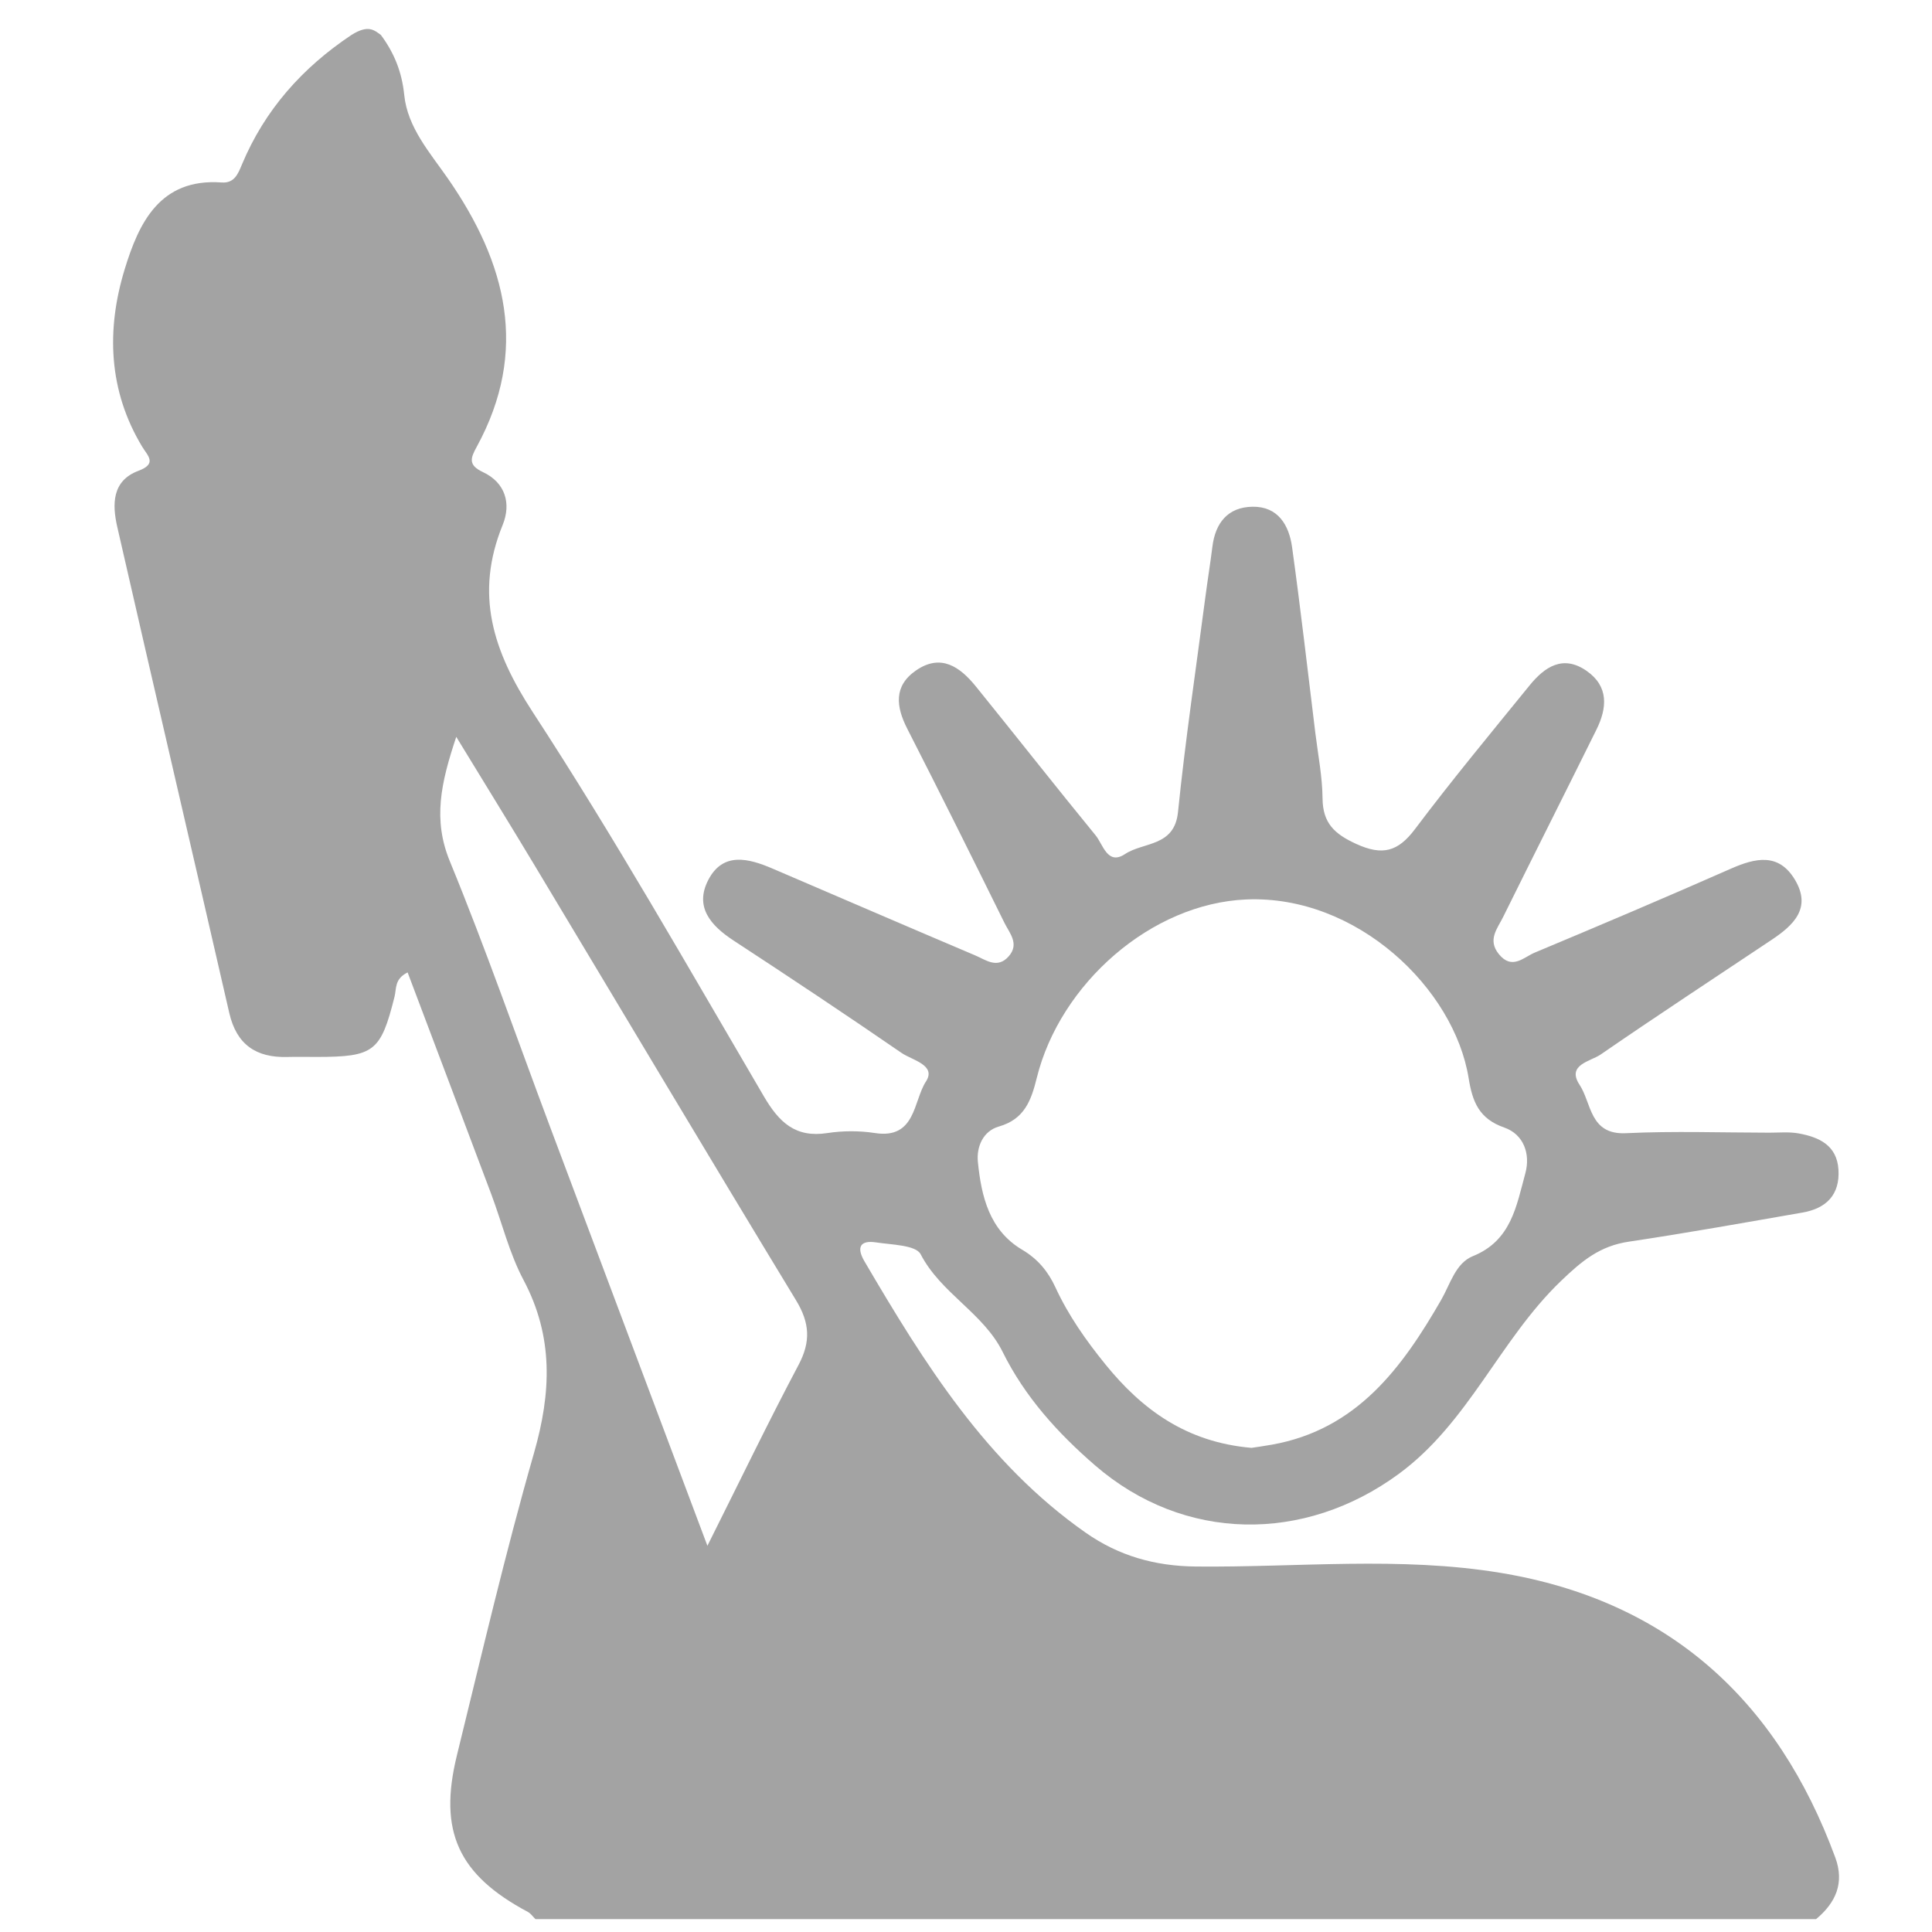
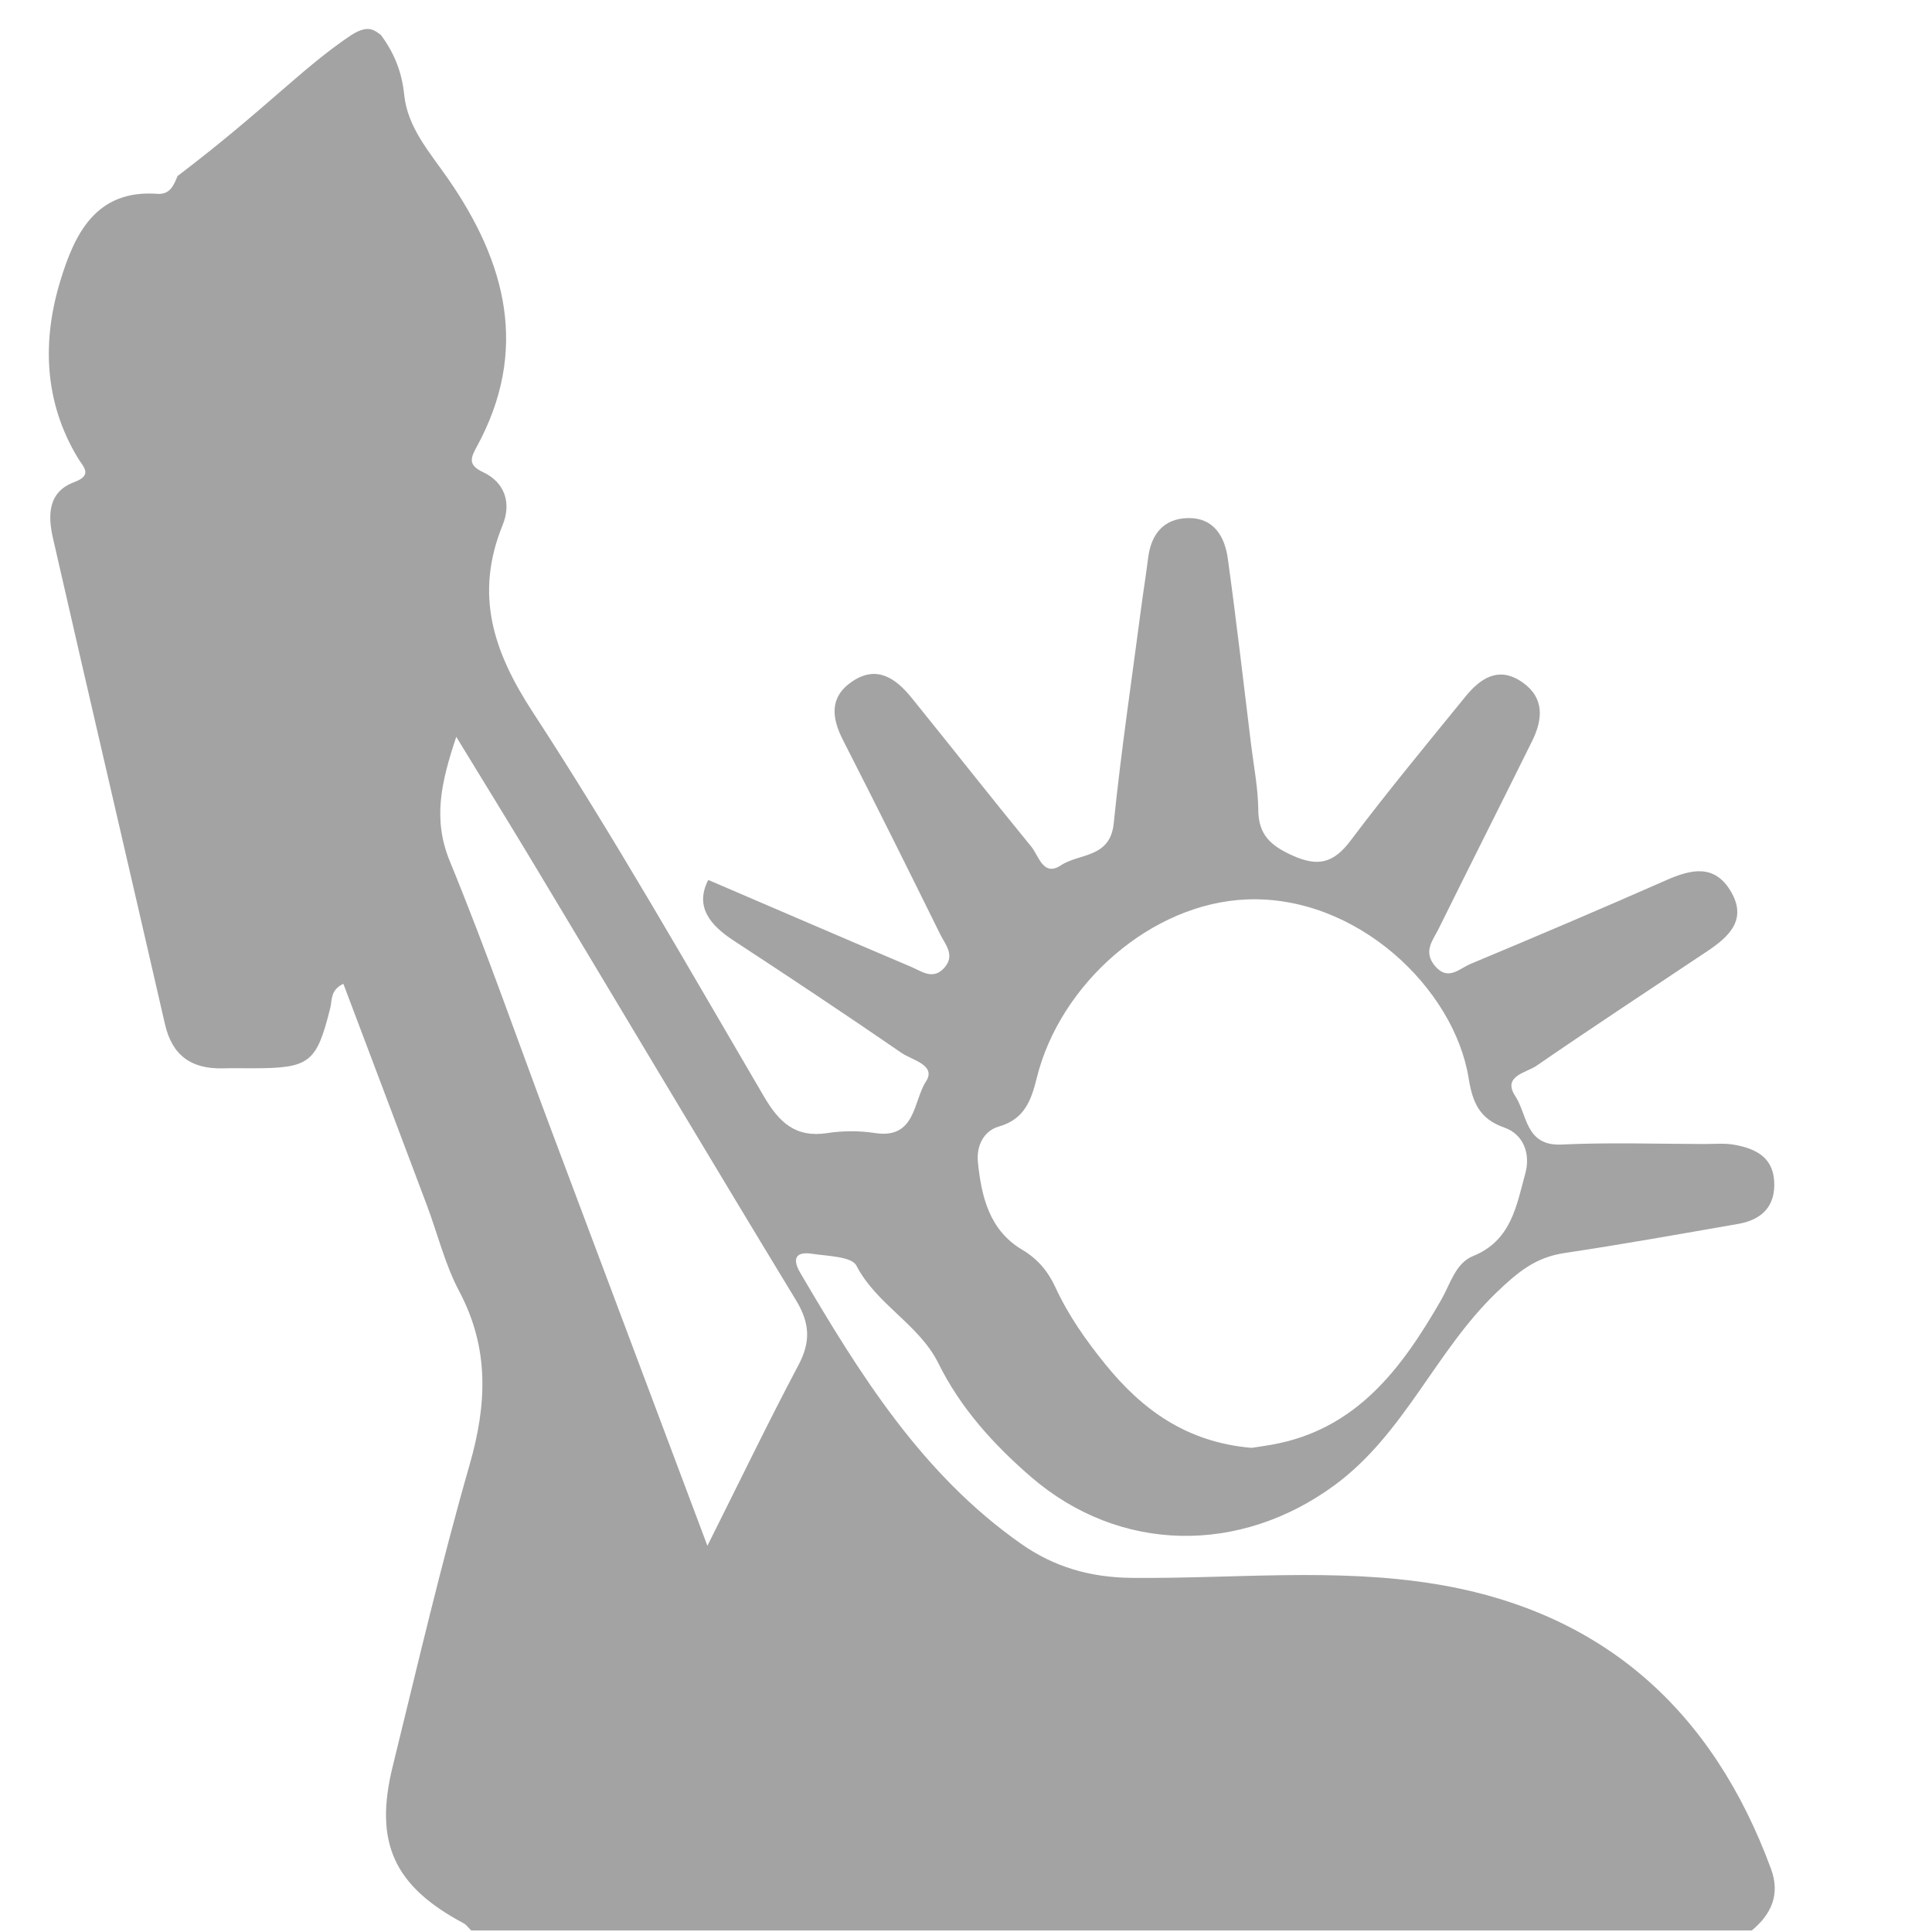
<svg xmlns="http://www.w3.org/2000/svg" version="1.1" id="Layer_1" x="0px" y="0px" viewBox="0 0 210 210" style="enable-background:new 0 0 210 210;" xml:space="preserve">
  <g>
-     <path style="fill:#A3A3A3;" d="M41.4,3.8c1.442,1.944,2.284,4.007,2.539,6.525c0.359,3.544,2.797,6.268,4.762,9.102   c6.349,9.159,8.812,18.714,3.118,29.136c-0.664,1.215-0.971,1.981,0.67,2.75c2.439,1.142,3.098,3.414,2.148,5.749   c-3.058,7.515-1.065,13.697,3.276,20.35c8.873,13.596,16.9,27.748,25.12,41.763c1.652,2.817,3.423,4.517,6.888,3.985   c1.693-0.26,3.493-0.264,5.185-0.003c4.446,0.687,4.16-3.488,5.54-5.601c1.169-1.791-1.506-2.321-2.641-3.102   c-6.036-4.151-12.137-8.21-18.267-12.221c-2.481-1.623-4.272-3.651-2.75-6.587c1.597-3.083,4.383-2.35,6.987-1.233   c7.341,3.146,14.671,6.317,22.024,9.434c1.153,0.489,2.402,1.498,3.633,0.113c1.208-1.359,0.101-2.527-0.452-3.647   c-3.479-7.047-6.977-14.086-10.554-21.083c-1.239-2.424-1.506-4.659,0.933-6.349c2.715-1.882,4.796-0.388,6.516,1.735   c4.358,5.382,8.632,10.832,13.019,16.19c0.806,0.984,1.286,3.289,3.193,2.026c2.008-1.33,5.37-0.771,5.756-4.558   c0.794-7.796,1.952-15.556,2.97-23.329c0.241-1.845,0.541-3.683,0.771-5.529c0.322-2.591,1.688-4.287,4.341-4.336   c2.793-0.052,3.988,2.002,4.32,4.398c0.93,6.714,1.699,13.451,2.525,20.179c0.291,2.375,0.764,4.75,0.786,7.129   c0.025,2.688,1.299,3.866,3.66,4.945c2.847,1.302,4.533,0.855,6.389-1.611c4.002-5.318,8.253-10.45,12.454-15.617   c1.634-2.01,3.625-3.366,6.189-1.587c2.443,1.696,2.243,4.042,1.076,6.4c-3.367,6.805-6.79,13.581-10.154,20.387   c-0.617,1.248-1.711,2.458-0.446,4.012c1.428,1.754,2.69,0.335,3.89-0.167c7.122-2.978,14.229-5.993,21.291-9.109   c2.692-1.188,5.224-1.773,6.995,1.182c1.847,3.085-0.154,4.949-2.535,6.539c-6.205,4.141-12.441,8.236-18.585,12.465   c-1.094,0.753-3.731,1.101-2.284,3.291c1.308,1.979,1.081,5.448,5.027,5.259c5.187-0.248,10.395-0.063,15.594-0.057   c1.066,0.001,2.157-0.107,3.192,0.081c2.214,0.402,4.159,1.286,4.324,3.933c0.171,2.737-1.329,4.222-3.907,4.669   c-6.284,1.092-12.564,2.223-18.872,3.163c-3.14,0.468-5.059,2.039-7.416,4.306c-6.638,6.387-9.983,15.345-17.593,20.936   c-10.258,7.536-23.347,7.438-33.015-0.925c-4.06-3.512-7.636-7.466-10.035-12.313c-2.11-4.264-6.711-6.371-8.922-10.635   c-0.521-1.005-3.146-1.028-4.836-1.287c-1.759-0.269-2.165,0.537-1.267,2.067c6.494,11.066,13.249,21.923,24.035,29.481   c3.58,2.509,7.502,3.637,11.98,3.682c11.046,0.11,22.165-1.125,33.128,0.689c18.206,3.012,30.063,13.794,36.376,30.941   c1.019,2.766,0.054,4.914-2.087,6.695c-46.4,0-92.8,0-139.2,0c-0.274-0.266-0.506-0.613-0.83-0.786   c-7.538-4.021-9.743-8.729-7.707-17.015c2.696-10.971,5.259-21.984,8.373-32.837c1.885-6.569,2.15-12.645-1.134-18.836   c-1.544-2.911-2.338-6.217-3.507-9.331c-3.013-8.021-6.046-16.034-9.089-24.097c-1.44,0.703-1.203,1.763-1.419,2.623   c-1.501,5.998-2.217,6.556-8.458,6.564c-1.066,0.001-2.133-0.025-3.199,0.004c-3.39,0.091-5.52-1.341-6.31-4.787   c-4.037-17.617-8.156-35.216-12.176-52.837c-0.551-2.415-0.591-5.008,2.295-6.087c2.083-0.779,1.008-1.642,0.413-2.627   c-3.695-6.123-3.897-12.753-1.901-19.281c1.519-4.968,3.79-9.93,10.543-9.436c1.388,0.102,1.785-0.956,2.194-1.935   C28.773,11.939,32.873,7.353,38.2,3.8C40.04,2.641,40.685,3.285,41.4,3.8z M136.04,157.376c0.382-0.059,1.3-0.184,2.211-0.347   c9.214-1.644,14.133-8.32,18.403-15.742c0.99-1.72,1.552-3.987,3.451-4.754c4.175-1.686,4.727-5.476,5.693-8.999   c0.576-2.103-0.18-4.237-2.286-4.972c-2.738-0.955-3.459-2.779-3.876-5.366c-1.572-9.747-12.134-19.915-24.133-19.43   c-10.378,0.42-20.282,9.17-22.811,19.403c-0.609,2.466-1.345,4.486-4.121,5.281c-1.729,0.496-2.441,2.21-2.279,3.844   c0.372,3.751,1.252,7.436,4.808,9.543c1.719,1.018,2.833,2.38,3.621,4.092c1.403,3.049,3.326,5.773,5.415,8.352   C124.108,153.184,128.934,156.768,136.04,157.376z M76.892,168.02c3.547-7.08,6.606-13.433,9.906-19.658   c1.348-2.542,1.218-4.572-0.272-7.026c-9.541-15.709-18.942-31.503-28.407-47.259c-2.689-4.476-5.434-8.918-8.525-13.984   c-1.685,5.041-2.556,9.006-0.696,13.53c3.893,9.472,7.255,19.162,10.852,28.756C65.353,137.32,70.97,152.255,76.892,168.02z" />
+     <path style="fill:#A3A3A3;" d="M41.4,3.8c1.442,1.944,2.284,4.007,2.539,6.525c0.359,3.544,2.797,6.268,4.762,9.102   c6.349,9.159,8.812,18.714,3.118,29.136c-0.664,1.215-0.971,1.981,0.67,2.75c2.439,1.142,3.098,3.414,2.148,5.749   c-3.058,7.515-1.065,13.697,3.276,20.35c8.873,13.596,16.9,27.748,25.12,41.763c1.652,2.817,3.423,4.517,6.888,3.985   c1.693-0.26,3.493-0.264,5.185-0.003c4.446,0.687,4.16-3.488,5.54-5.601c1.169-1.791-1.506-2.321-2.641-3.102   c-6.036-4.151-12.137-8.21-18.267-12.221c-2.481-1.623-4.272-3.651-2.75-6.587c7.341,3.146,14.671,6.317,22.024,9.434c1.153,0.489,2.402,1.498,3.633,0.113c1.208-1.359,0.101-2.527-0.452-3.647   c-3.479-7.047-6.977-14.086-10.554-21.083c-1.239-2.424-1.506-4.659,0.933-6.349c2.715-1.882,4.796-0.388,6.516,1.735   c4.358,5.382,8.632,10.832,13.019,16.19c0.806,0.984,1.286,3.289,3.193,2.026c2.008-1.33,5.37-0.771,5.756-4.558   c0.794-7.796,1.952-15.556,2.97-23.329c0.241-1.845,0.541-3.683,0.771-5.529c0.322-2.591,1.688-4.287,4.341-4.336   c2.793-0.052,3.988,2.002,4.32,4.398c0.93,6.714,1.699,13.451,2.525,20.179c0.291,2.375,0.764,4.75,0.786,7.129   c0.025,2.688,1.299,3.866,3.66,4.945c2.847,1.302,4.533,0.855,6.389-1.611c4.002-5.318,8.253-10.45,12.454-15.617   c1.634-2.01,3.625-3.366,6.189-1.587c2.443,1.696,2.243,4.042,1.076,6.4c-3.367,6.805-6.79,13.581-10.154,20.387   c-0.617,1.248-1.711,2.458-0.446,4.012c1.428,1.754,2.69,0.335,3.89-0.167c7.122-2.978,14.229-5.993,21.291-9.109   c2.692-1.188,5.224-1.773,6.995,1.182c1.847,3.085-0.154,4.949-2.535,6.539c-6.205,4.141-12.441,8.236-18.585,12.465   c-1.094,0.753-3.731,1.101-2.284,3.291c1.308,1.979,1.081,5.448,5.027,5.259c5.187-0.248,10.395-0.063,15.594-0.057   c1.066,0.001,2.157-0.107,3.192,0.081c2.214,0.402,4.159,1.286,4.324,3.933c0.171,2.737-1.329,4.222-3.907,4.669   c-6.284,1.092-12.564,2.223-18.872,3.163c-3.14,0.468-5.059,2.039-7.416,4.306c-6.638,6.387-9.983,15.345-17.593,20.936   c-10.258,7.536-23.347,7.438-33.015-0.925c-4.06-3.512-7.636-7.466-10.035-12.313c-2.11-4.264-6.711-6.371-8.922-10.635   c-0.521-1.005-3.146-1.028-4.836-1.287c-1.759-0.269-2.165,0.537-1.267,2.067c6.494,11.066,13.249,21.923,24.035,29.481   c3.58,2.509,7.502,3.637,11.98,3.682c11.046,0.11,22.165-1.125,33.128,0.689c18.206,3.012,30.063,13.794,36.376,30.941   c1.019,2.766,0.054,4.914-2.087,6.695c-46.4,0-92.8,0-139.2,0c-0.274-0.266-0.506-0.613-0.83-0.786   c-7.538-4.021-9.743-8.729-7.707-17.015c2.696-10.971,5.259-21.984,8.373-32.837c1.885-6.569,2.15-12.645-1.134-18.836   c-1.544-2.911-2.338-6.217-3.507-9.331c-3.013-8.021-6.046-16.034-9.089-24.097c-1.44,0.703-1.203,1.763-1.419,2.623   c-1.501,5.998-2.217,6.556-8.458,6.564c-1.066,0.001-2.133-0.025-3.199,0.004c-3.39,0.091-5.52-1.341-6.31-4.787   c-4.037-17.617-8.156-35.216-12.176-52.837c-0.551-2.415-0.591-5.008,2.295-6.087c2.083-0.779,1.008-1.642,0.413-2.627   c-3.695-6.123-3.897-12.753-1.901-19.281c1.519-4.968,3.79-9.93,10.543-9.436c1.388,0.102,1.785-0.956,2.194-1.935   C28.773,11.939,32.873,7.353,38.2,3.8C40.04,2.641,40.685,3.285,41.4,3.8z M136.04,157.376c0.382-0.059,1.3-0.184,2.211-0.347   c9.214-1.644,14.133-8.32,18.403-15.742c0.99-1.72,1.552-3.987,3.451-4.754c4.175-1.686,4.727-5.476,5.693-8.999   c0.576-2.103-0.18-4.237-2.286-4.972c-2.738-0.955-3.459-2.779-3.876-5.366c-1.572-9.747-12.134-19.915-24.133-19.43   c-10.378,0.42-20.282,9.17-22.811,19.403c-0.609,2.466-1.345,4.486-4.121,5.281c-1.729,0.496-2.441,2.21-2.279,3.844   c0.372,3.751,1.252,7.436,4.808,9.543c1.719,1.018,2.833,2.38,3.621,4.092c1.403,3.049,3.326,5.773,5.415,8.352   C124.108,153.184,128.934,156.768,136.04,157.376z M76.892,168.02c3.547-7.08,6.606-13.433,9.906-19.658   c1.348-2.542,1.218-4.572-0.272-7.026c-9.541-15.709-18.942-31.503-28.407-47.259c-2.689-4.476-5.434-8.918-8.525-13.984   c-1.685,5.041-2.556,9.006-0.696,13.53c3.893,9.472,7.255,19.162,10.852,28.756C65.353,137.32,70.97,152.255,76.892,168.02z" />
  </g>
</svg>